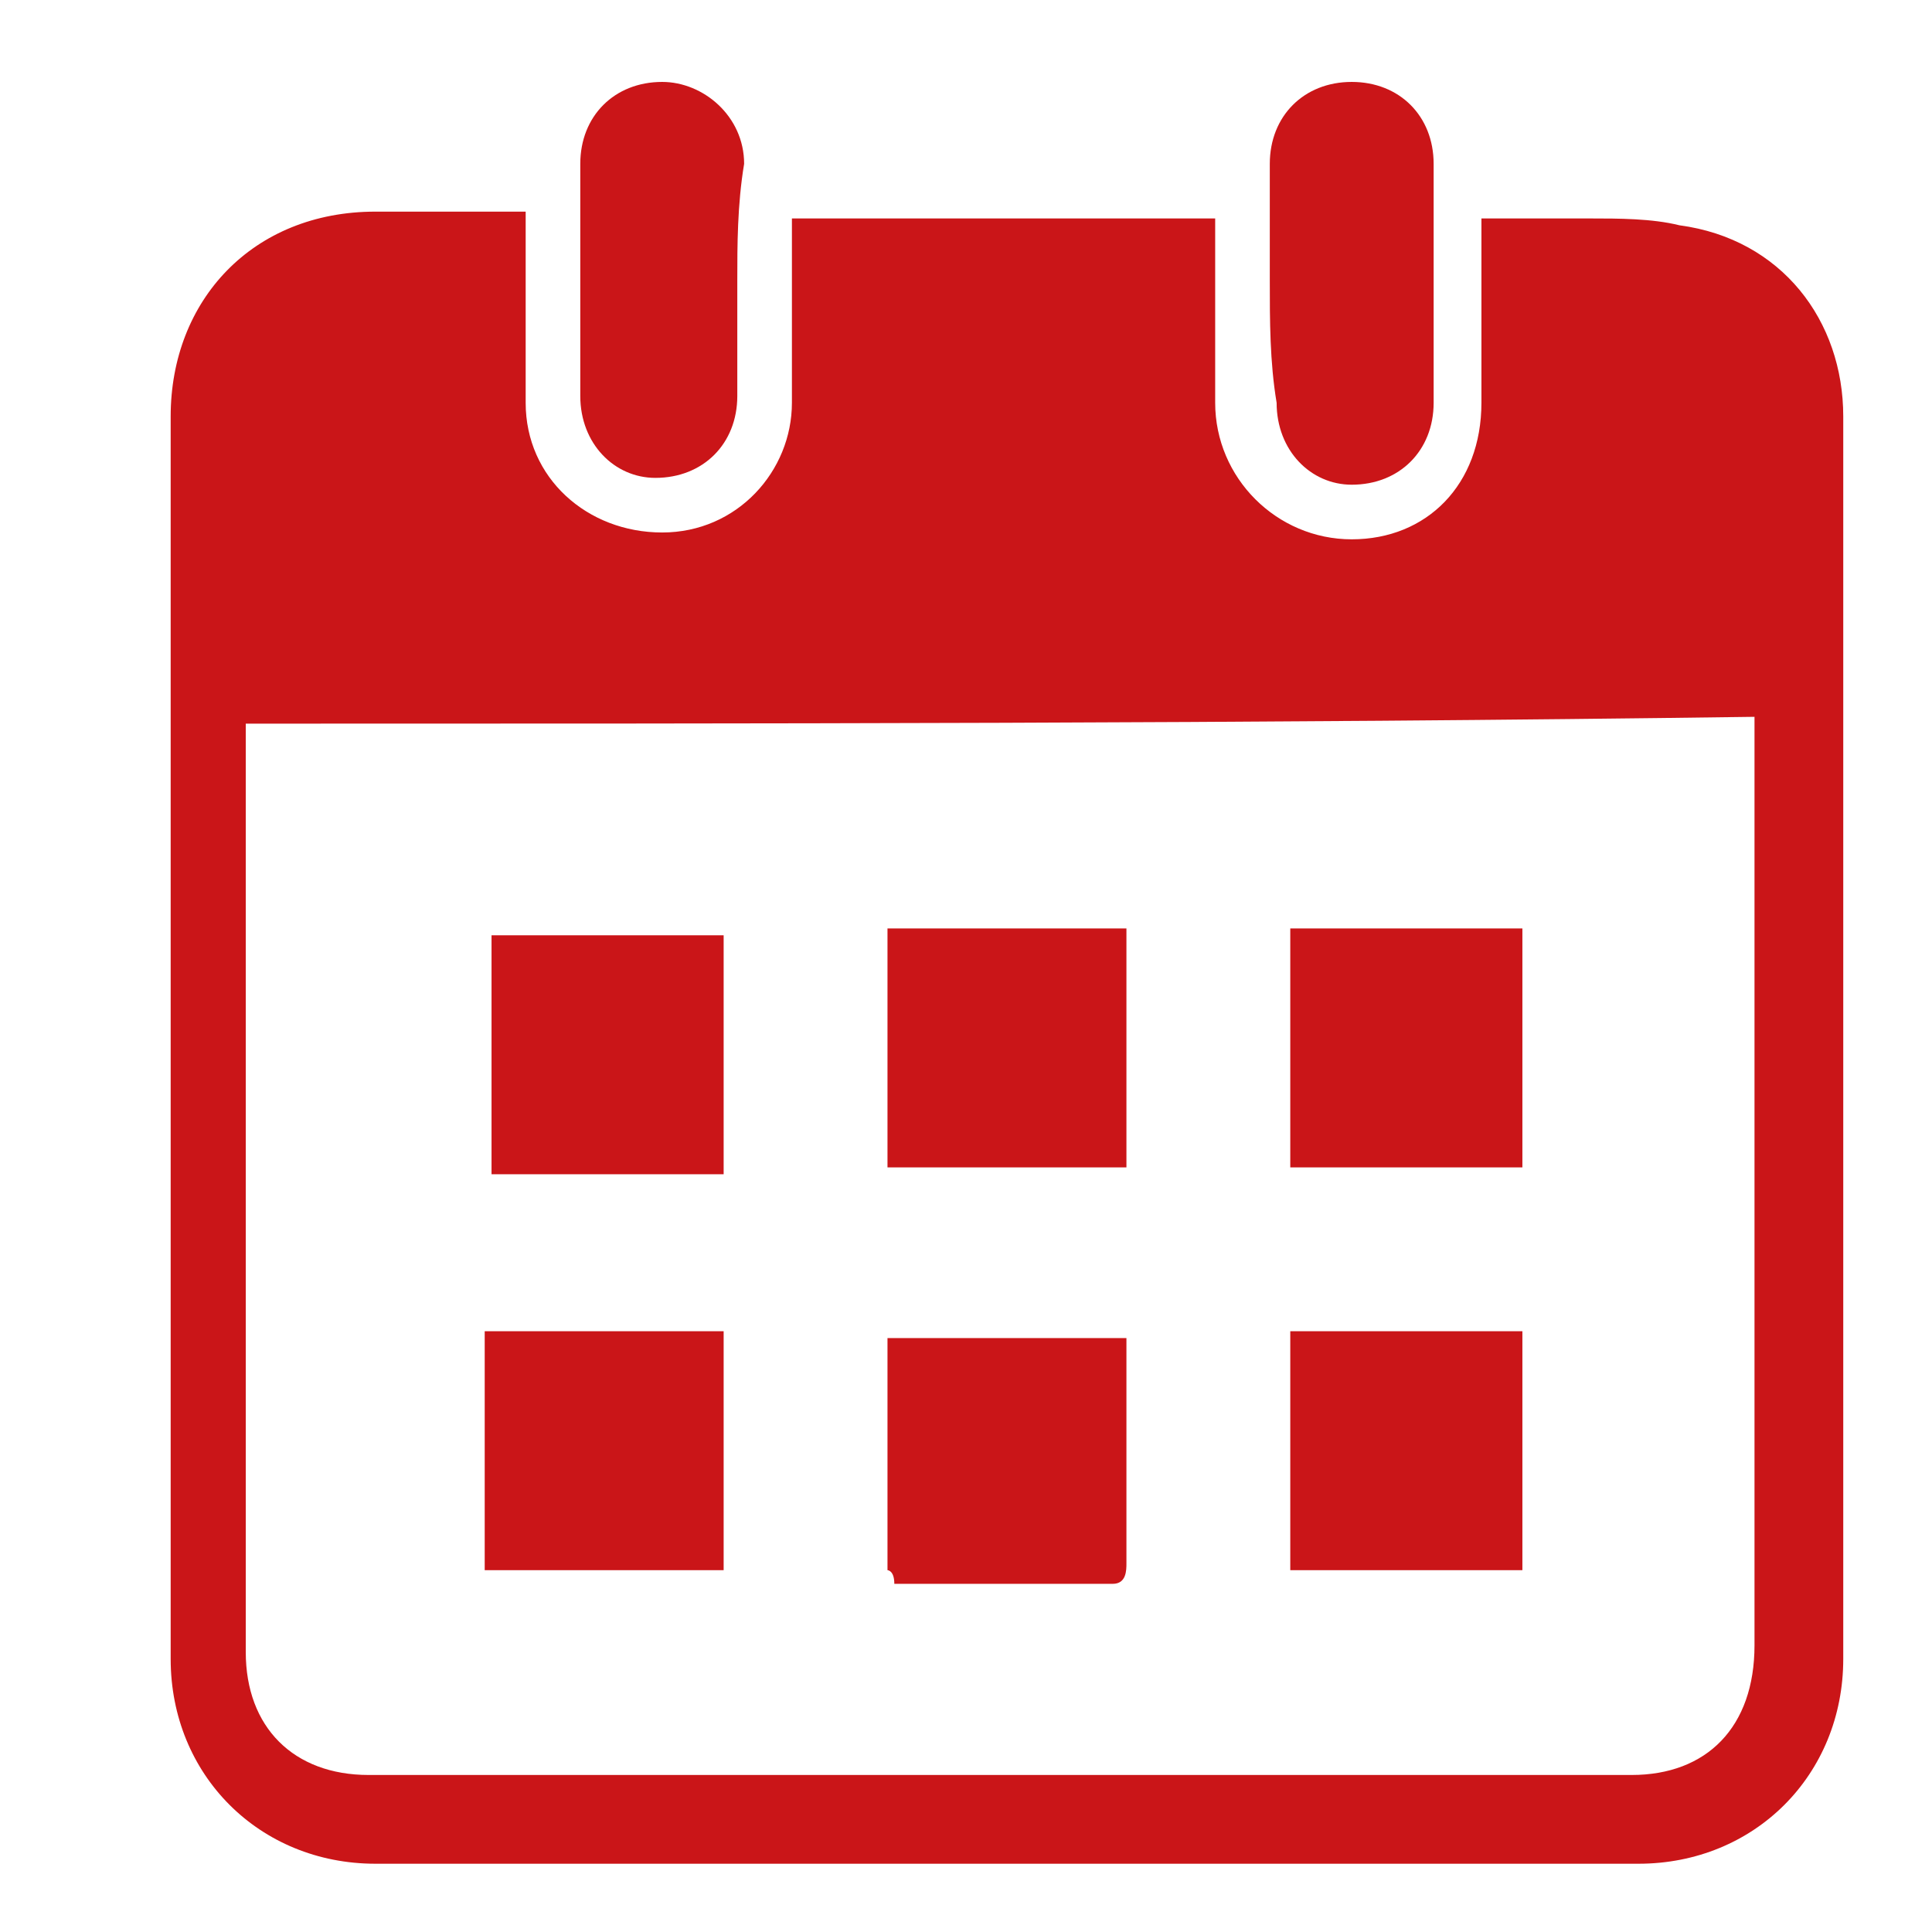
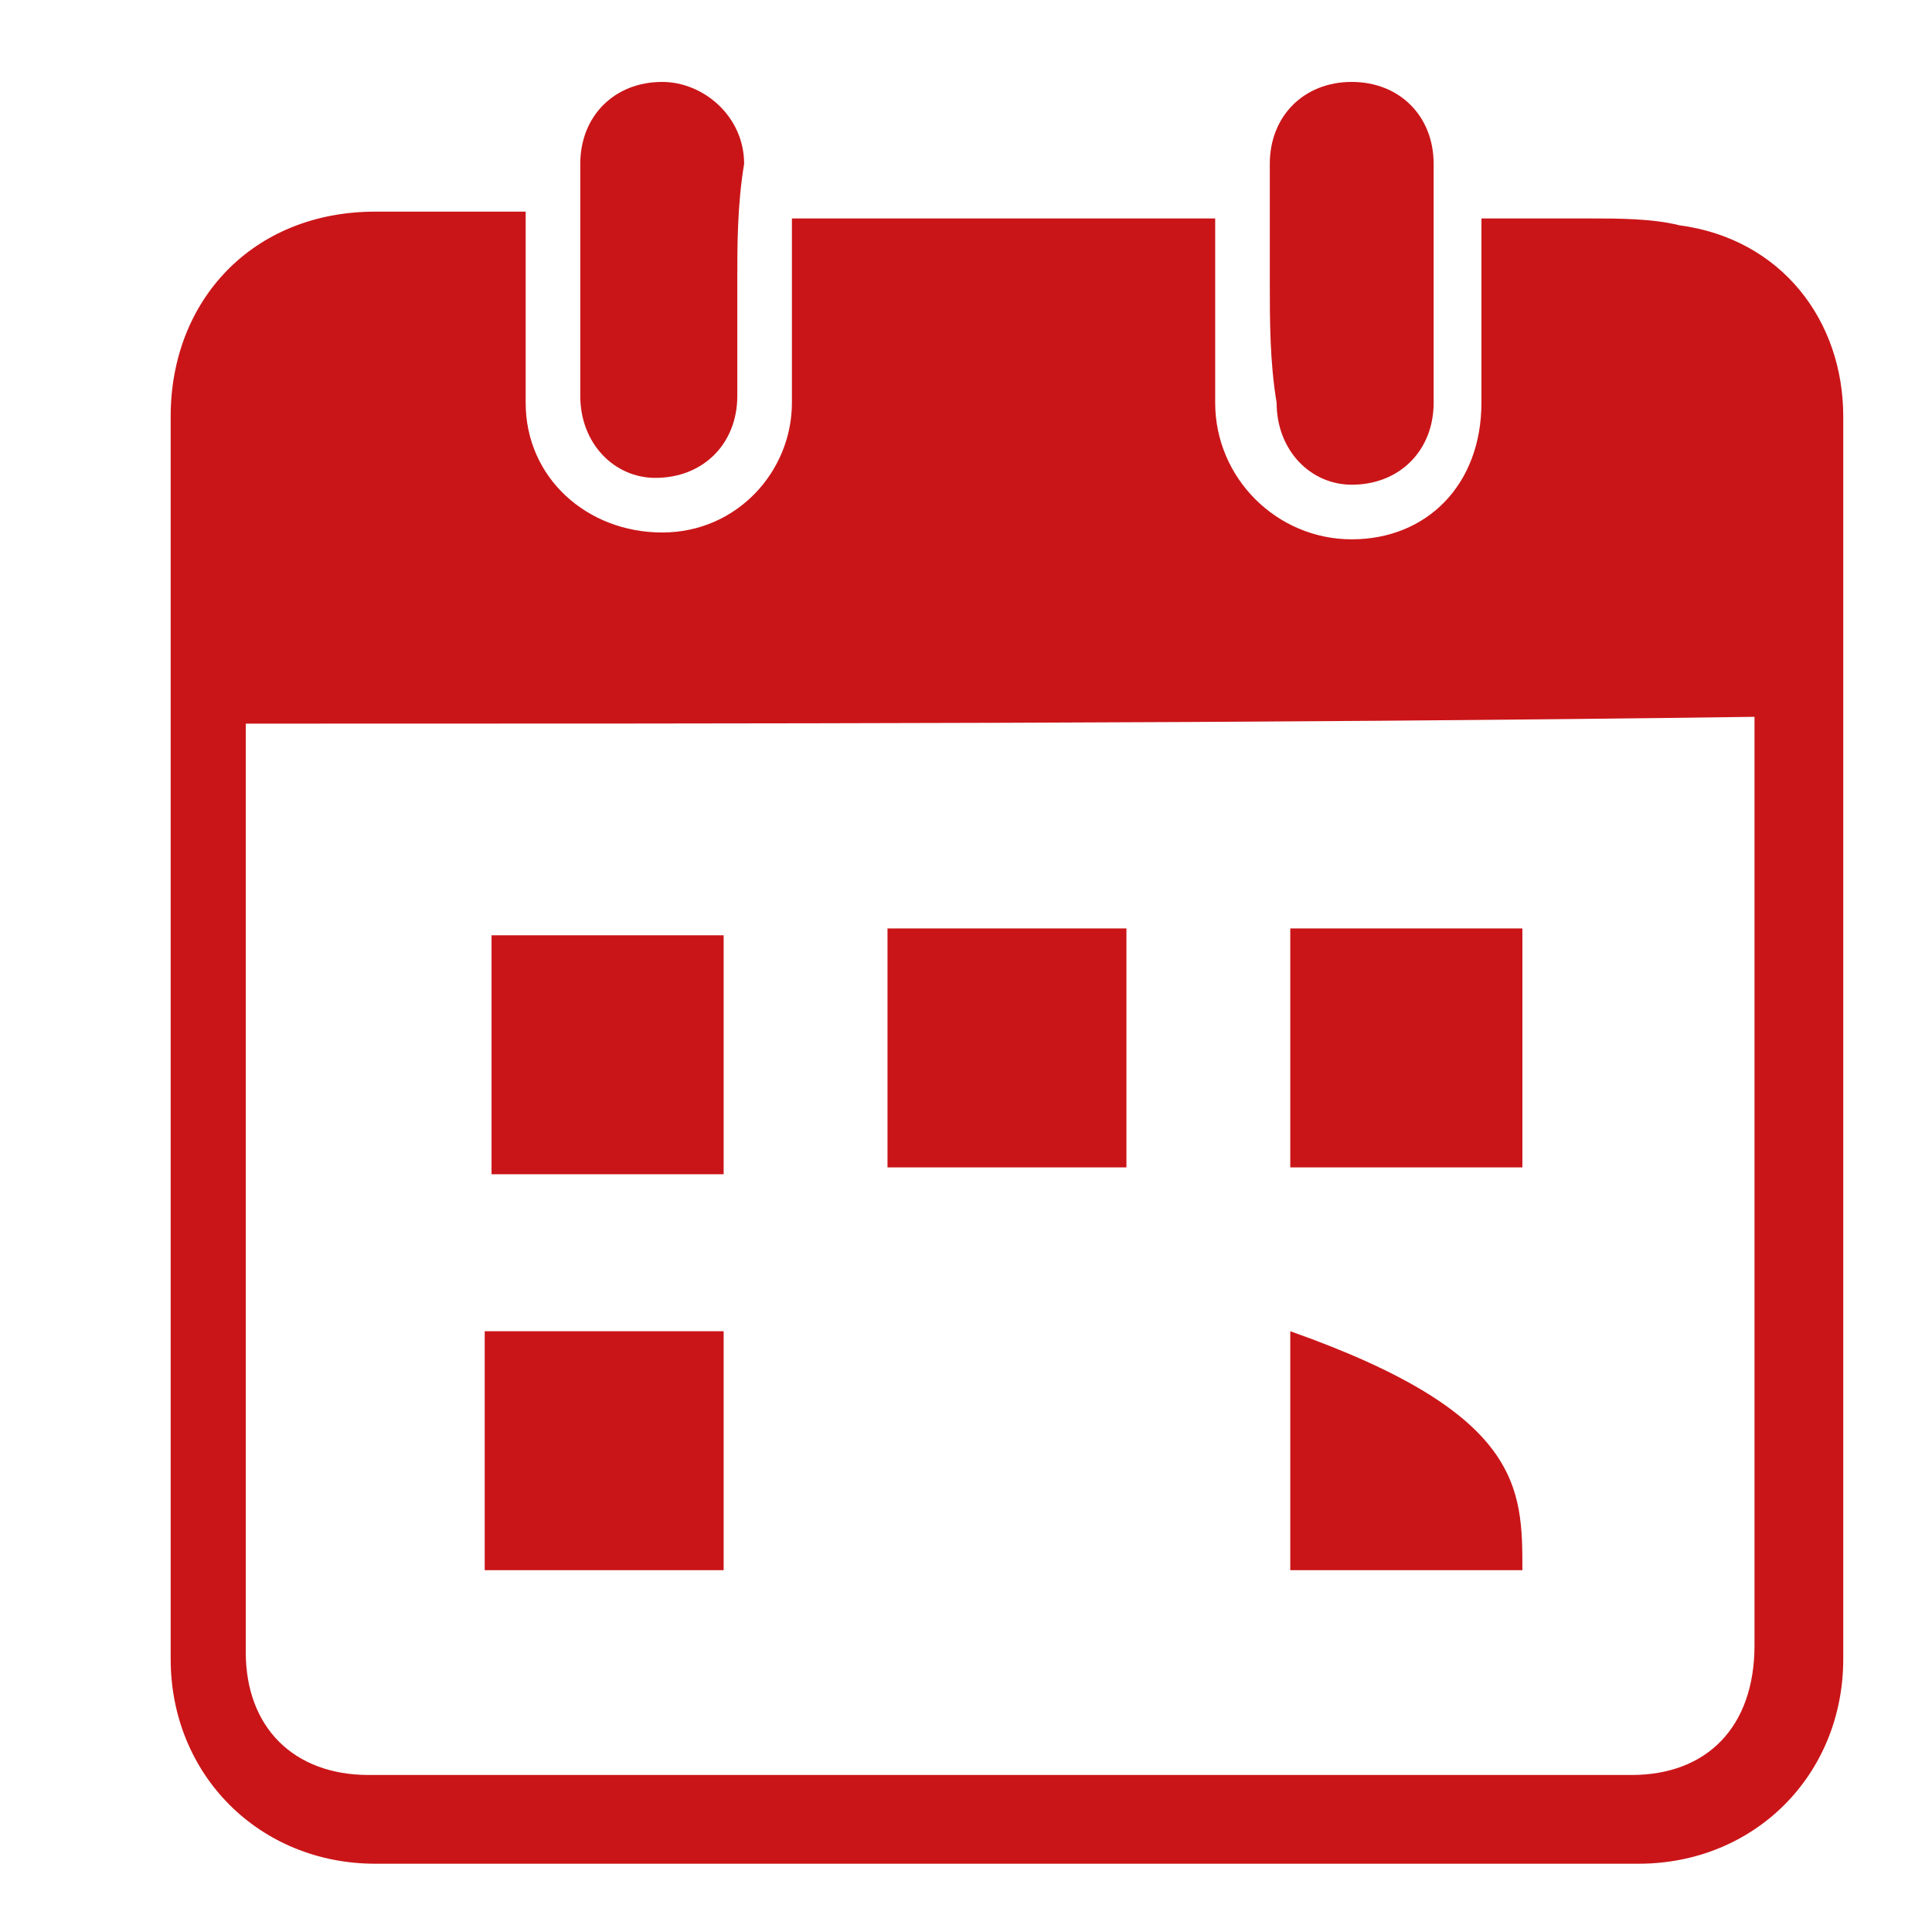
<svg xmlns="http://www.w3.org/2000/svg" version="1.1" id="Calque_1" x="0px" y="0px" viewBox="0 0 28.3 28.3" style="enable-background:new 0 0 28.3 28.3;" xml:space="preserve">
  <style type="text/css"> .st0{fill:#CA1518;} </style>
  <g>
    <path class="st0" d="M7.7,3.1c0,0.2,0,0.5,0,0.7c0,0.7,0,1.4,0,2.1c0,1.1,0.9,1.9,2,1.9s1.9-0.9,1.9-1.9c0-0.9,0-1.7,0-2.6 c0,0,0,0,0-0.1c2,0,4.1,0,6.2,0c0,0.1,0,0.2,0,0.3c0,0.8,0,1.6,0,2.4c0,1.1,0.9,2,2,2s1.9-0.8,1.9-2c0-0.8,0-1.6,0-2.3 c0-0.1,0-0.2,0-0.4c0.6,0,1.1,0,1.6,0c0.4,0,0.9,0,1.3,0.1C26.1,3.5,27,4.7,27,6.1c0,5,0,9.9,0,14.9c0,1.1,0,2.2,0,3.3 c0,1.7-1.3,3-3,3c-6.2,0-12.4,0-18.5,0c-1.7,0-3-1.3-3-3c0-6.1,0-12.1,0-18.2c0-1.7,1.2-3,3-3C6.2,3.1,6.9,3.1,7.7,3.1z M3.6,10.6 c0,0.1,0,0.2,0,0.3c0,4.4,0,8.9,0,13.3c0,1.1,0.7,1.8,1.8,1.8c6.2,0,12.4,0,18.5,0c1.1,0,1.8-0.7,1.8-1.9c0-4.4,0-8.9,0-13.3 c0-0.1,0-0.2,0-0.3C18.4,10.6,11,10.6,3.6,10.6z" />
    <path class="st0" d="M10.8,4.1c0,0.6,0,1.1,0,1.7c0,0.7-0.5,1.2-1.2,1.2C9,7,8.5,6.5,8.5,5.8c0-1.1,0-2.3,0-3.4 c0-0.7,0.5-1.2,1.2-1.2c0.6,0,1.2,0.5,1.2,1.2C10.8,3,10.8,3.6,10.8,4.1z" />
    <path class="st0" d="M18.6,4.1c0-0.6,0-1.1,0-1.7c0-0.7,0.5-1.2,1.2-1.2S21,1.7,21,2.4c0,1.2,0,2.3,0,3.5c0,0.7-0.5,1.2-1.2,1.2 c-0.6,0-1.1-0.5-1.1-1.2C18.6,5.3,18.6,4.7,18.6,4.1z" />
-     <path class="st0" d="M13,23c0-1.1,0-2.3,0-3.4c1.2,0,2.3,0,3.5,0c0,0.3,0,0.6,0,0.9c0,0.8,0,1.6,0,2.4c0,0.1,0,0.3-0.2,0.3 c-1.1,0-2.1,0-3.2,0C13.1,23,13,23,13,23z" />
    <path class="st0" d="M16.5,17.1c-1.2,0-2.3,0-3.5,0c0-1.1,0-2.3,0-3.5c1.1,0,2.3,0,3.5,0C16.5,14.8,16.5,16,16.5,17.1z" />
    <path class="st0" d="M10.6,23c-1.2,0-2.3,0-3.5,0c0-1.2,0-2.3,0-3.5c1.1,0,2.3,0,3.5,0C10.6,20.7,10.6,21.8,10.6,23z" />
-     <path class="st0" d="M22.3,23c-1.2,0-2.3,0-3.4,0c0-1.2,0-2.3,0-3.5c1.1,0,2.3,0,3.4,0C22.3,20.7,22.3,21.8,22.3,23z" />
+     <path class="st0" d="M22.3,23c-1.2,0-2.3,0-3.4,0c0-1.2,0-2.3,0-3.5C22.3,20.7,22.3,21.8,22.3,23z" />
    <path class="st0" d="M7.2,13.7c1.2,0,2.3,0,3.4,0c0,1.2,0,2.3,0,3.5c-1.1,0-2.3,0-3.4,0C7.2,16,7.2,14.9,7.2,13.7z" />
    <path class="st0" d="M22.3,17.1c-1.2,0-2.3,0-3.4,0c0-1.1,0-2.3,0-3.5c1.1,0,2.3,0,3.4,0C22.3,14.8,22.3,16,22.3,17.1z" />
  </g>
</svg>